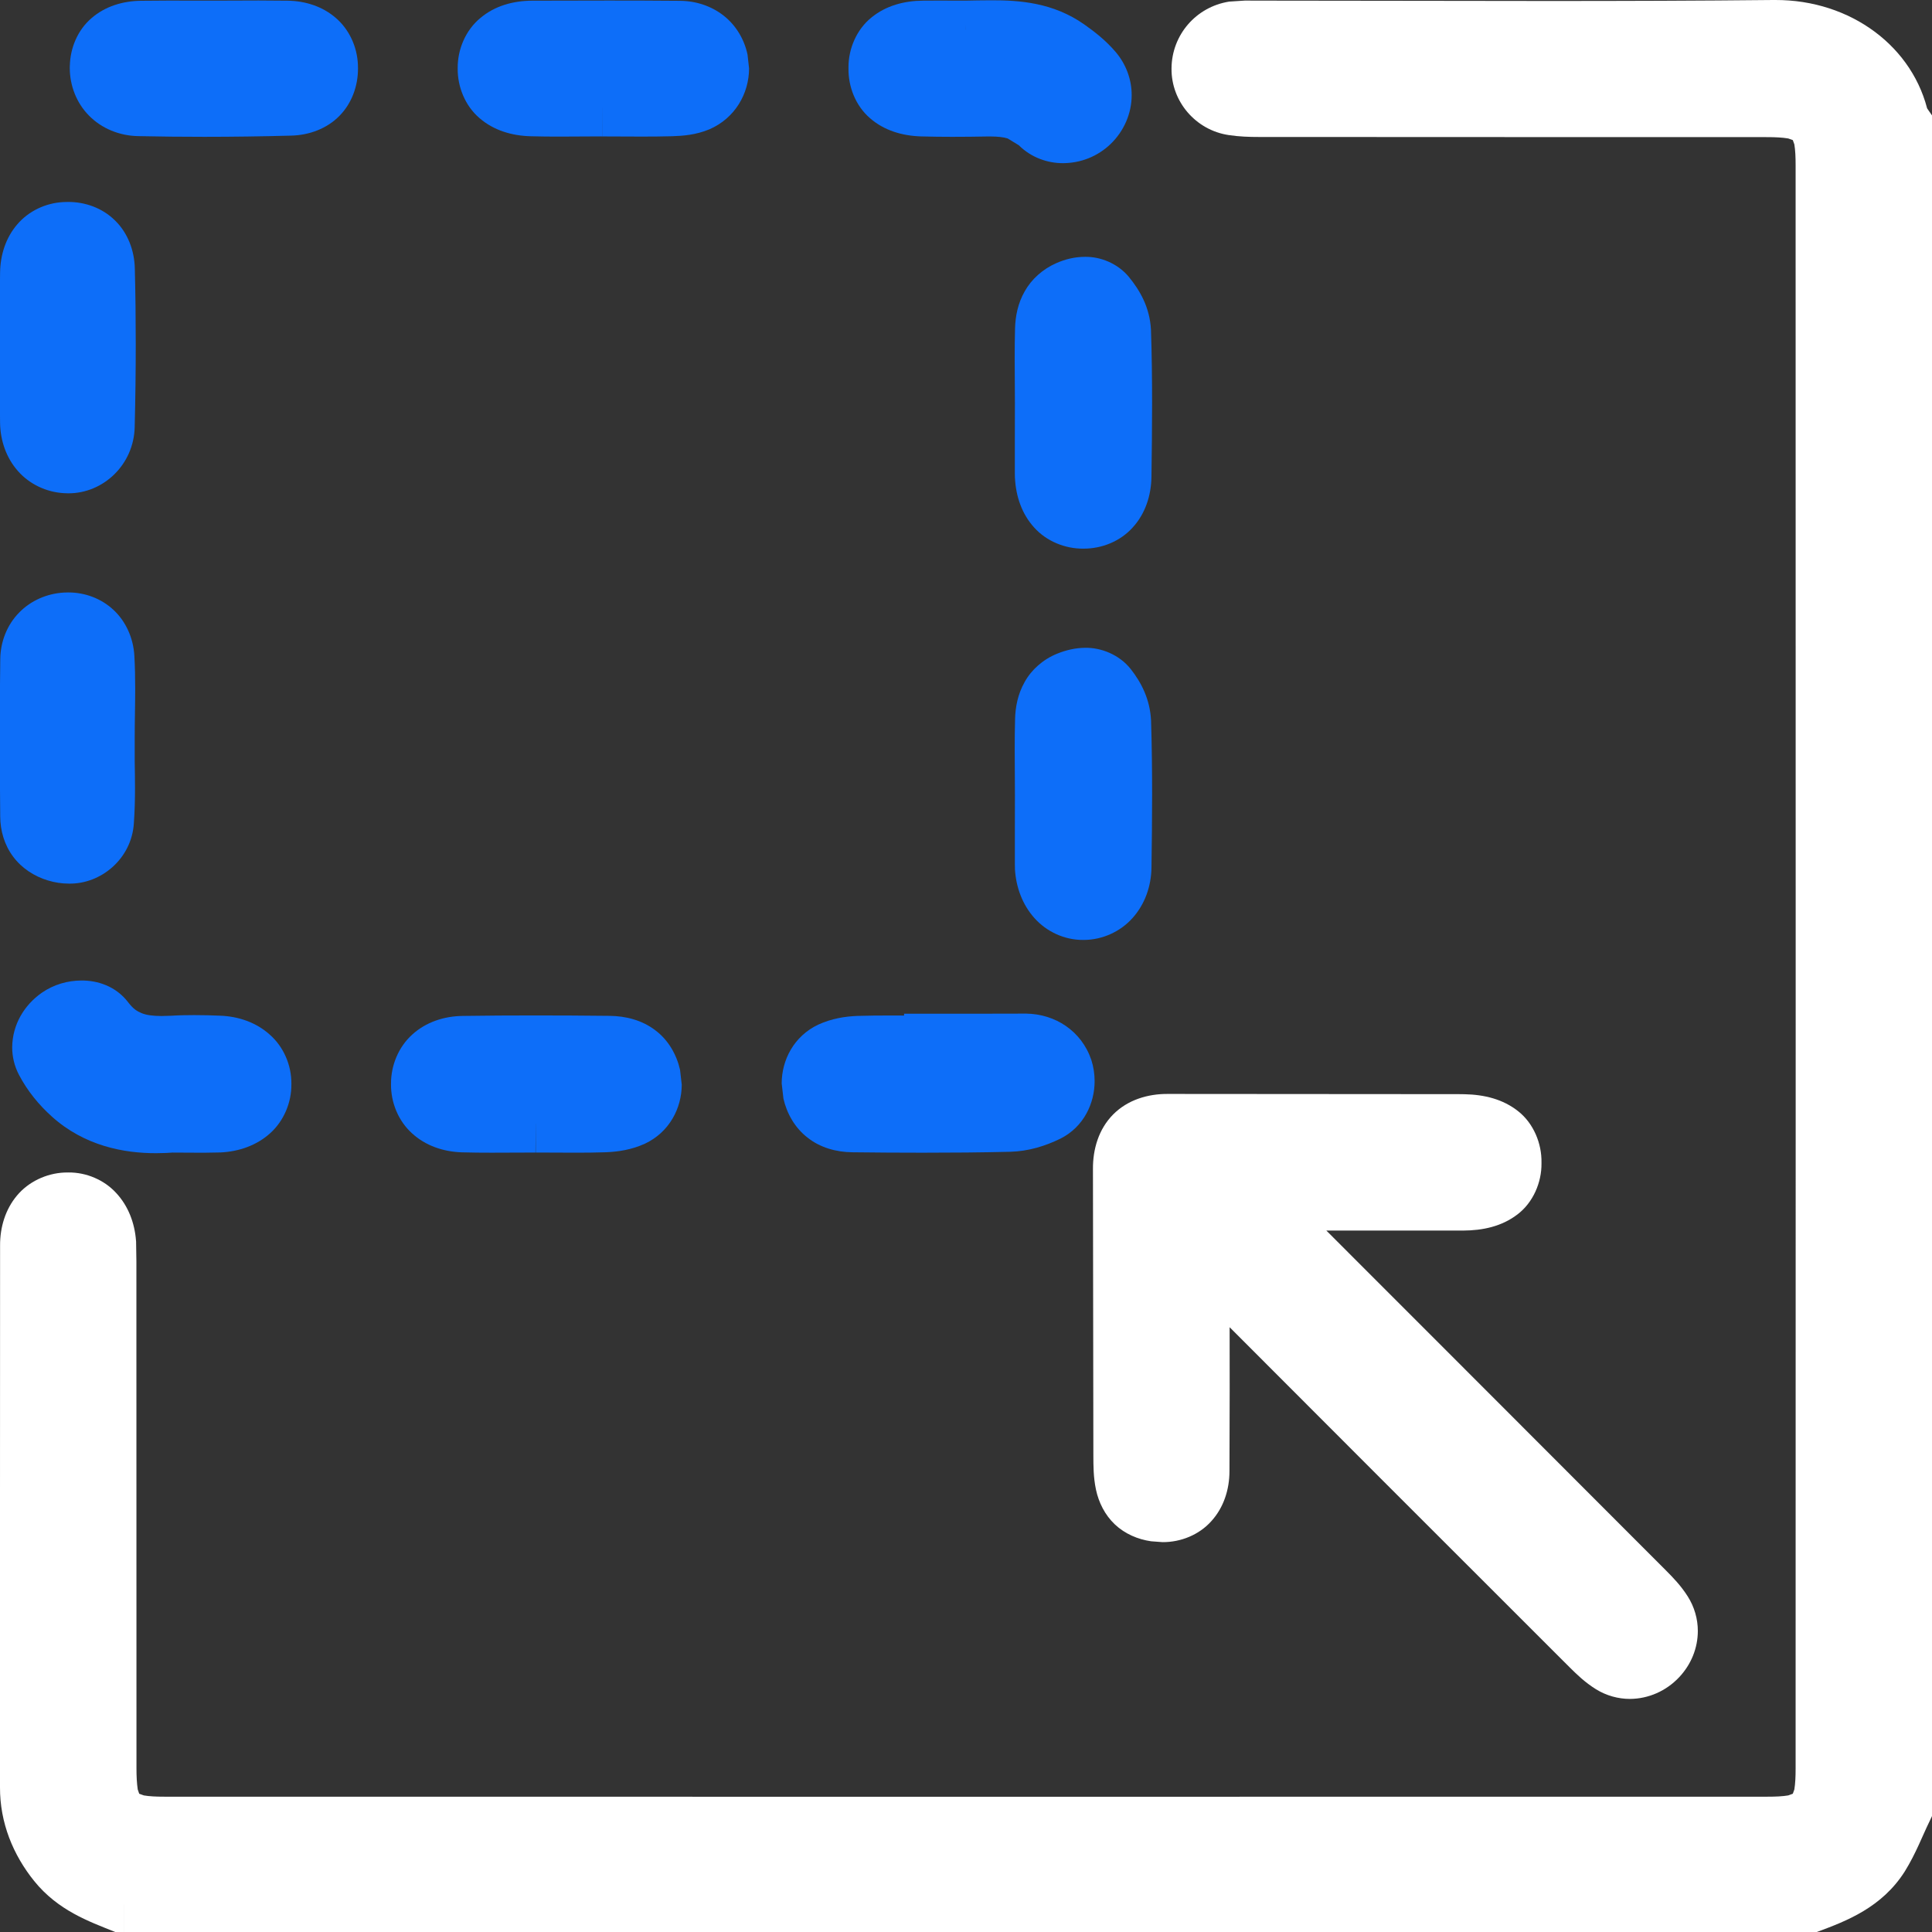
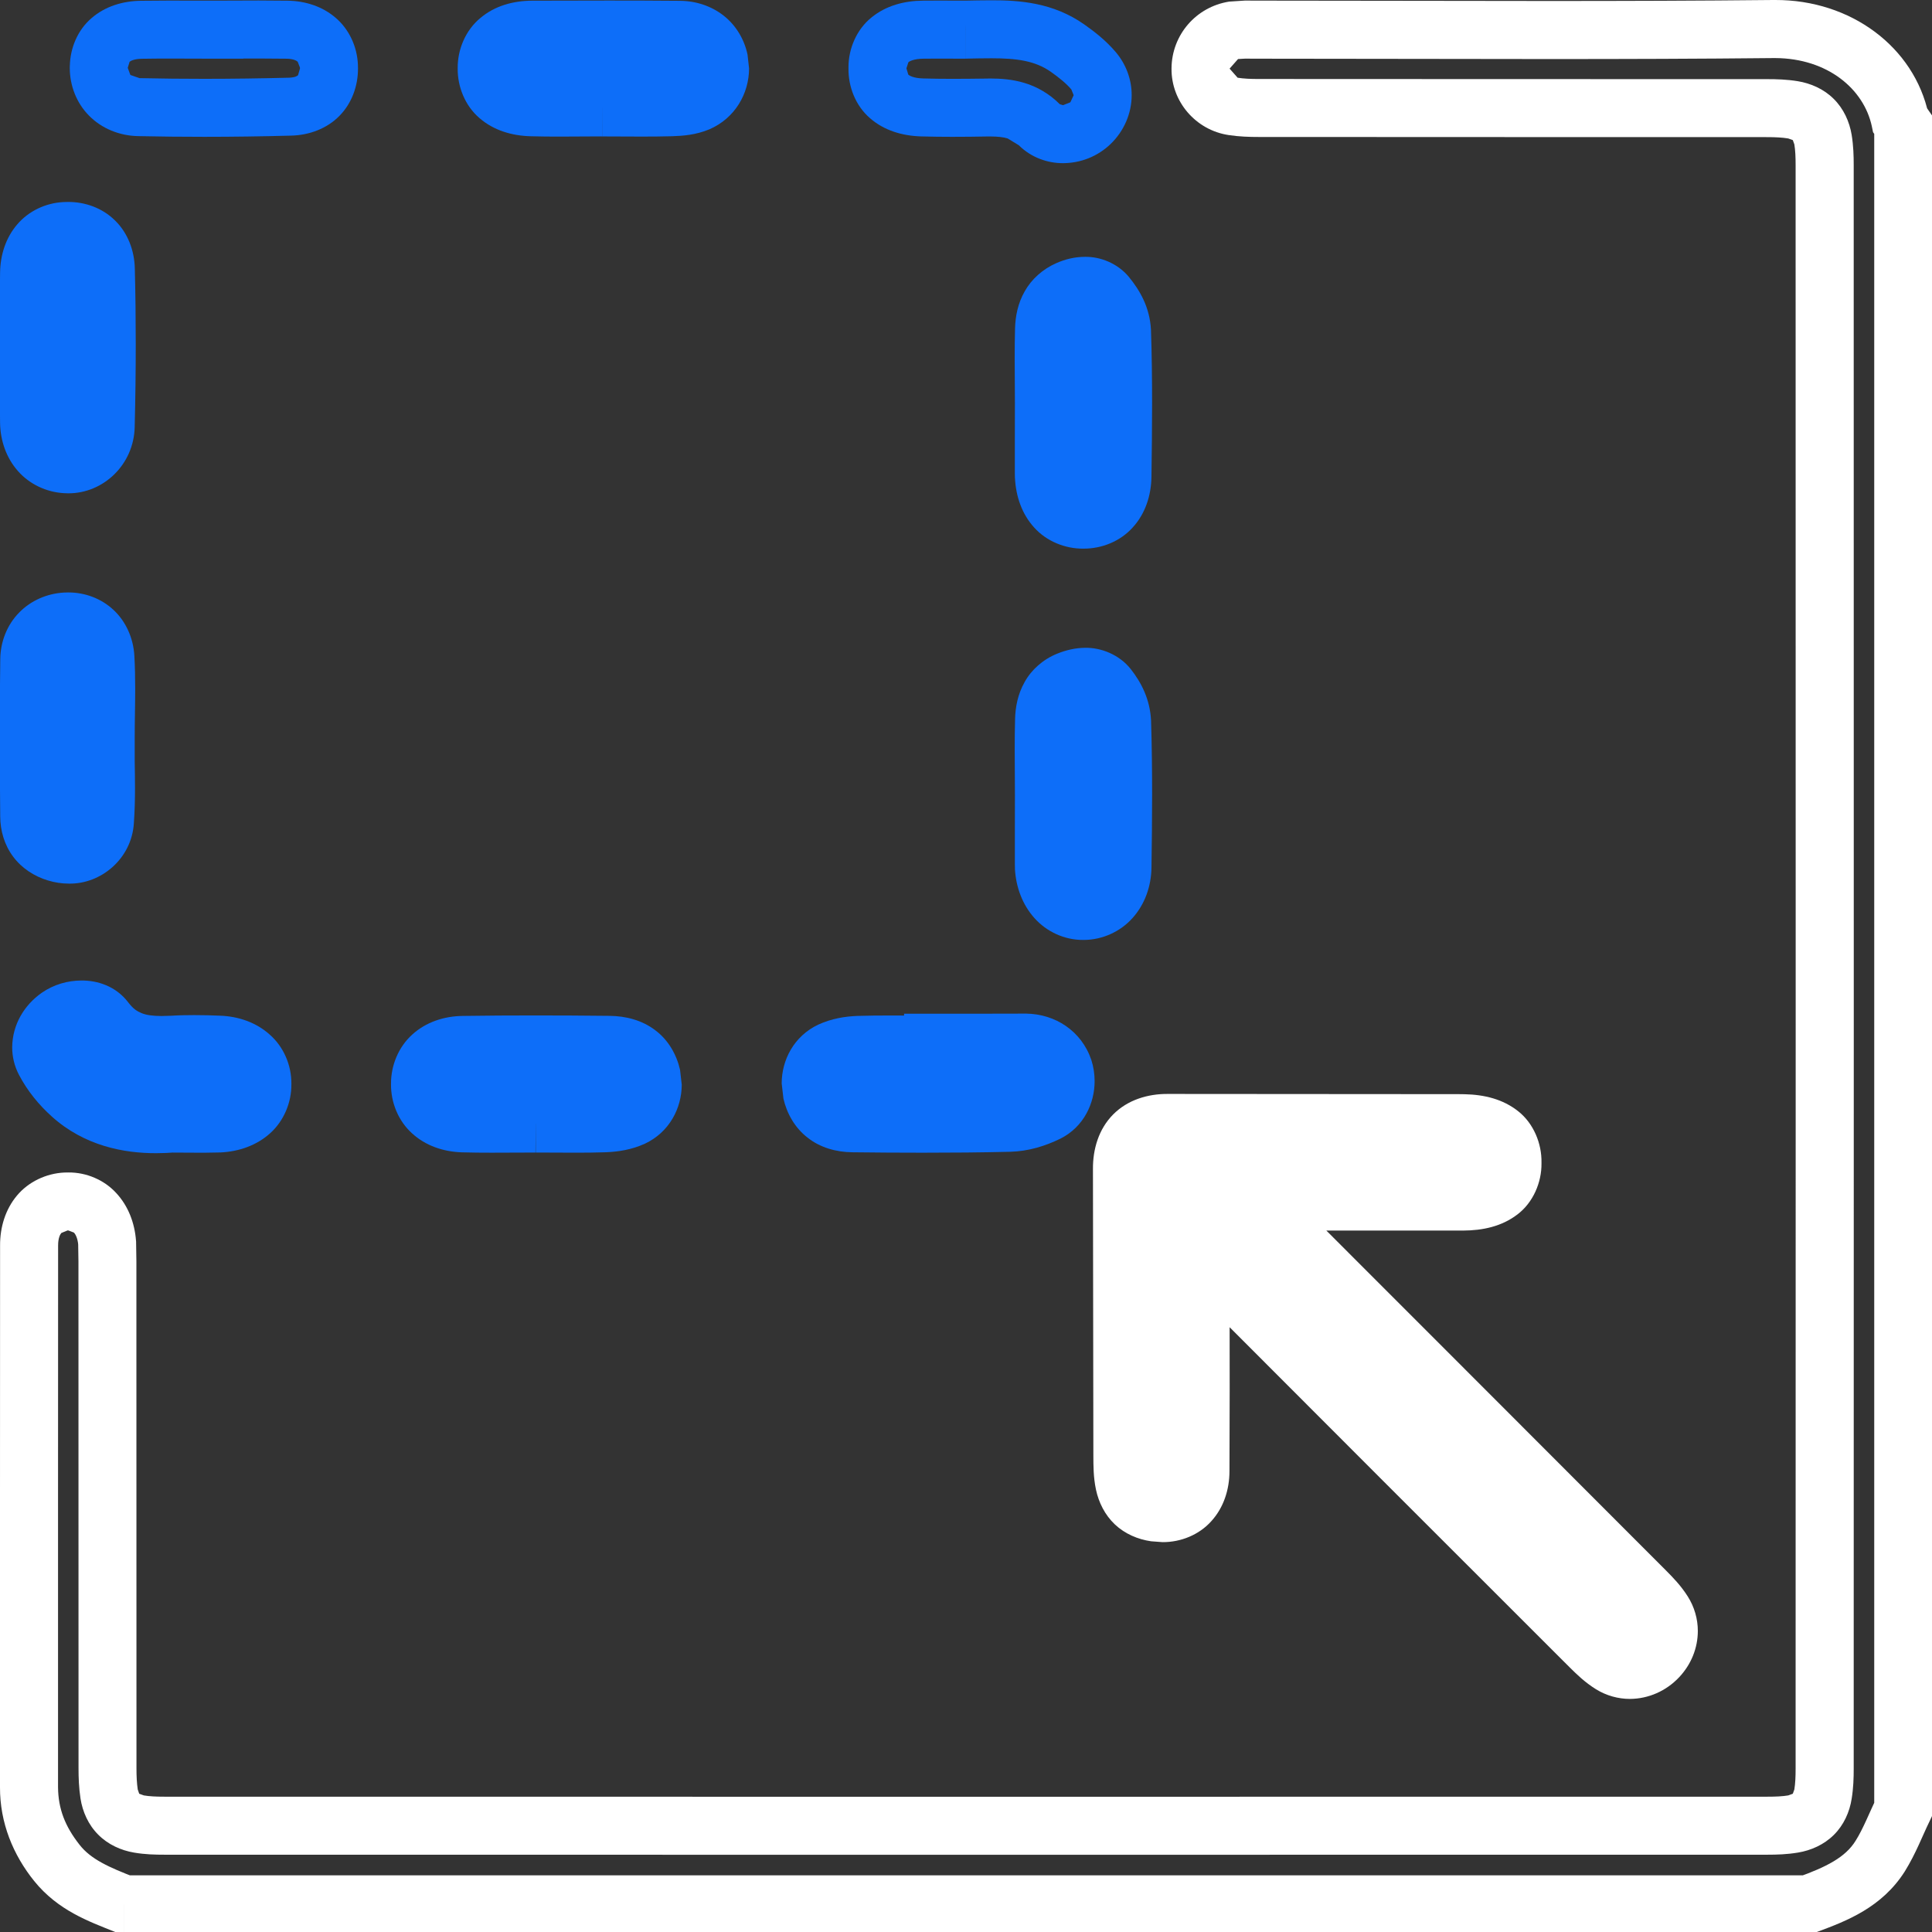
<svg xmlns="http://www.w3.org/2000/svg" id="Layer_1" viewBox="0 0 1024 1024">
  <rect x="0" y="0" width="1024" height="1024" fill="#333333" stroke="none" />
  <defs>
    <style>.cls-1{fill:#fff;}.cls-2{fill:#0d6ef9;}</style>
  </defs>
-   <path class="cls-1" d="M65.78,1009.29c-13.19-5.18-26.35-10.25-35.66-21.95-9.39-11.78-14.72-24.9-14.72-40.06-.04-95.7-.04-191.44,0-287.18,0-13.64,7.83-22.66,19.56-23.29,12-.67,20.76,8.12,21.84,22.06l.11,9.69c.04,89.59,0,179.14.04,268.73,0,4.51.19,9.09.9,13.53,1.41,8.98,6.93,14.38,15.8,15.91,4.4.78,8.98.93,13.49.93,283.26.04,566.49.04,849.72,0,4.51,0,9.06-.15,13.53-.89,8.87-1.53,14.39-6.9,15.84-15.88.71-4.43.89-8.98.89-13.49.04-283.3.04-566.6,0-849.94,0-4.51-.19-9.06-.89-13.49-1.49-8.95-7.05-14.31-15.95-15.8-4.43-.71-8.98-.86-13.49-.86-89.89-.07-179.77-.04-269.66-.07-4.51,0-9.09-.19-13.53-.86-10.21-1.56-17.33-10.1-17.29-20.12.08-9.95,7.49-18.67,17.55-20.2,3.47-.56,7.08-.34,10.62-.34,91.83-.04,183.69.63,275.48-.37,34.4-.37,61.23,20.46,67.15,48.45l1.64,2.31v892.72c-3.99,8.31-7.3,17.03-12.15,24.82-8.79,14.09-23.44,20.2-38.31,25.64H65.78Z" />
  <path class="cls-1" d="M65.78,1009.29l5.63-14.31c-13.49-5.22-23.25-9.5-29.25-17.22-7.68-9.76-11.29-19.01-11.4-30.48v-153.47c0-44.57,0-89.14.04-133.71,0-3.91,1.05-5.81,1.72-6.6l3.28-1.34h.41l2.94,1.12c.82.82,2.01,2.83,2.35,6.78l15.32-1.19-15.39.19.15,9.69,15.35-.19h-15.35c0,89.59,0,179.14.04,268.77,0,4.88.19,10.21,1.04,15.88,1.08,7.01,4.17,14.01,9.43,19.23,5.22,5.26,12.11,8.31,18.93,9.47,5.85,1.01,11.29,1.12,16.14,1.12,141.61.04,283.23.04,424.88.04s283.23,0,424.84-.04c4.84,0,10.25-.15,16.06-1.12,6.86-1.12,13.75-4.14,19.01-9.35,5.29-5.22,8.39-12.19,9.47-19.19.93-5.7,1.08-11.07,1.08-15.91.04-131.51.04-263.03.04-394.5,0-151.82,0-303.65-.04-455.47,0-4.85-.15-10.25-1.08-15.99-1.15-7.01-4.29-13.97-9.58-19.15-5.25-5.22-12.18-8.2-19.04-9.32-5.74-.93-11.14-1.08-15.99-1.08-89.89-.04-179.77,0-269.66-.08-4.17,0-7.94-.15-11.18-.67l-4.25-4.81-.04-.19-14.87.15,14.65,2.61.22-2.76-14.87.15,14.65,2.61.22-1.3.04-1.3,4.47-5.07,3.91-.22,4.4.04h2.65c51.24,0,102.52.19,153.84.19,39.73,0,79.42-.11,119.18-.52h.74c27.76.15,46.99,16.4,51.21,36.22l.63,3.06,3.39,4.88,12.63-8.8h-15.39v892.72h15.39l-13.86-6.67c-4.32,9.13-7.53,17.33-11.33,23.33-5.44,8.98-15.8,14.05-30.52,19.38l5.26,14.42v-15.35H65.78v15.35l5.63-14.31-5.63,14.31v15.39h895.22l2.57-.93c15.02-5.59,33.95-12.78,46.06-31.97,5.89-9.54,9.32-18.82,12.97-26.27l1.49-3.17V61.3l-4.36-6.3-12.63,8.79,15.06-3.21C1014.59,24.97,981.01-.15,940.87,0h-1.08c-39.58.41-79.19.52-118.84.52-51.24,0-102.52-.19-153.84-.19h-2.65l-4.4-.04-8.57.56c-17.63,2.79-30.41,17.7-30.56,35.33l15.35.08-15.13-2.68-.22,2.53v.41l12.22-.15h-12.22v.15l12.22-.15h-12.22c-.15,17.41,12.78,32.61,30.3,35.22,5.66.86,10.99,1.01,15.84,1.01,89.92.08,179.81.04,269.66.08,4.17,0,7.94.19,11.07.71l2.42.86.82,2.27c.52,3.06.67,6.82.67,10.96.04,151.82.04,303.65.04,455.47,0,131.48,0,262.95-.04,394.47,0,4.1-.15,7.9-.67,11.03l-.82,2.27-2.42.89c-3.06.52-6.78.67-10.96.67-141.61.04-283.23.04-424.84.04s-283.26,0-424.88-.04c-4.17,0-7.9-.15-10.88-.67l-2.46-.89-.78-2.27c-.48-3.24-.67-7.01-.67-11.14-.04-89.59-.04-179.14-.04-268.73l-.15-9.91v-.52l-.04-.45c-.71-9.54-4.14-18.56-10.55-25.42-6.33-6.9-15.8-10.96-25.38-10.85l-2.09.04c-9.58.45-18.97,4.88-25.08,12.19C2.87,640.95,0,650.42.04,660.11,0,704.67,0,749.25,0,793.82v153.47c-.08,18.82,6.97,35.85,18.11,49.68,12.63,15.65,29.14,21.46,42,26.64l2.72,1.08h2.94v-15.39h0Z" />
  <path class="cls-1" d="M666.33,636.81c4.1,4.32,6.63,7.08,9.28,9.73,65.51,65.59,131.1,131.14,196.58,196.73,3.39,3.43,6.78,7.01,9.35,11.03,4.92,7.71,3.5,17.48-2.76,24.15-6.52,6.9-16.73,8.76-24.78,3.8-4.06-2.5-7.68-5.89-11.07-9.28-65.59-65.51-131.14-131.1-196.62-196.73l-6.82-9.24-2.65,1.71-.48,9.09c-.04,33.91.11,67.82-.08,101.78-.07,15.13-10.06,24.11-23.96,22.1-8.94-1.34-14.57-6.71-16.4-15.39-1.01-4.69-1.05-9.62-1.08-14.46-.11-50.72-.11-101.44-.19-152.16-.04-15.69,8.54-24.52,24.3-24.52,51.36.04,102.71.11,154.06.15h2.91c16.7.37,25.79,7.86,25.68,21.13-.11,13.12-9.39,20.38-26.2,20.38-35.51.04-71.03,0-109.08,0h0Z" />
  <path class="cls-1" d="M666.33,636.81l-11.14,10.58c3.99,4.21,6.52,7.01,9.5,9.99,65.59,65.59,131.14,131.14,196.62,196.73l7.27,8.42.56,1.86-1.56,3.5-3.73,1.79-1.79-.52-8.27-7.08c-65.59-65.52-131.1-131.07-196.58-196.69l-10.88,10.85,12.37-9.09-6.82-9.28-8.61-11.7-14.79,9.65-6.56,4.29-.89,16.88-.04.34v13.79c0,15.13.04,30.26.04,45.39,0,14.31-.04,28.66-.11,43.01-.04,3.84-1.08,5.44-1.6,6.04l-3.17,1.04-1.6-.15-2.53-.89-1.04-2.46c-.6-2.65-.74-6.56-.71-11.29-.11-50.68-.11-101.4-.22-152.16v-.49l-.04-.48-13.82.89h13.86l-.04-.89-13.82.89h13.86c.07-5.14,1.27-6.67,1.79-7.23.6-.56,2.01-1.71,7.15-1.79,51.36,0,102.71.07,154.06.11l2.83.04.07-15.39-.33,15.36c6.19.11,9.09,1.64,9.69,2.24l.97,3.28v1.01l15.35-.75-15.35-.15-.93,3.13c-.6.56-3.65,2.05-9.91,2.05h-144.86l24.63,25.94,11.14-10.58v15.39h109.08c10.51-.04,20.53-2.2,28.81-8.53,8.39-6.33,12.9-17.07,12.78-27.09v-.49l-.04-.45-12.63.63h12.67l-.04-.63-12.63.63h12.67v-.11c.19-10.02-4.14-20.72-12.3-27.17-8.12-6.48-18.04-8.83-28.43-9.06h-.15l-3.02-.04c-51.39-.04-102.78-.11-154.14-.11-10.58-.08-21.32,3.13-28.99,10.88-7.68,7.75-10.77,18.41-10.7,28.88l.04,1.16,15.35-1.04-15.39.04c.11,50.68.11,101.4.22,152.16.04,4.92-.04,10.88,1.38,17.63,1.42,6.75,4.7,13.42,10.02,18.45,5.33,5.03,12.22,7.94,19.19,8.94l6.04.45c9.65.08,19.38-3.84,25.86-11.07,6.56-7.19,9.65-16.77,9.65-26.61.07-14.42.11-28.81.11-43.16,0-15.17-.04-30.26-.04-45.39v-13.3h-15.35l15.35.78.48-9.09-15.35-.78,8.39,12.86,2.65-1.71-8.38-12.86-12.41,9.09,6.86,9.28.67.93.82.82c65.48,65.63,131.03,131.18,196.62,196.69,3.65,3.61,7.98,7.86,13.86,11.51,5.55,3.43,11.85,5.11,17.93,5.11,9.88-.04,19.27-4.21,26.12-11.48,6.3-6.67,9.91-15.39,9.91-24.56,0-6.26-1.79-12.71-5.37-18.33-3.65-5.74-7.86-10.03-11.44-13.64-65.51-65.63-131.07-131.18-196.62-196.77-2.27-2.27-4.77-4.99-8.94-9.43l-11.18,10.58v15.39-15.39h0Z" />
-   <path class="cls-2" d="M494.57,552.63c16.4,0,32.79.11,49.23-.04,8.8-.07,17.41,5.66,19.98,13.82,2.83,8.87-.26,19.27-8.53,23.33-6.15,3.02-13.38,5.22-20.2,5.36-27.69.64-55.38.56-83.11.26-12.04-.15-19.34-6.33-21.76-16.62-1.98-8.5,1.86-17.96,9.95-21.73,4.47-2.05,9.84-3.02,14.83-3.17,13.19-.45,26.38-.15,39.62-.15v-1.08h0Z" />
+   <path class="cls-2" d="M494.57,552.63c16.4,0,32.79.11,49.23-.04,8.8-.07,17.41,5.66,19.98,13.82,2.83,8.87-.26,19.27-8.53,23.33-6.15,3.02-13.38,5.22-20.2,5.36-27.69.64-55.38.56-83.11.26-12.04-.15-19.34-6.33-21.76-16.62-1.98-8.5,1.86-17.96,9.95-21.73,4.47-2.05,9.84-3.02,14.83-3.17,13.19-.45,26.38-.15,39.62-.15h0Z" />
  <path class="cls-2" d="M494.57,552.63v15.39h29.14c6.71,0,13.42,0,20.2-.04h.18l.19-.04-.33-12.56v12.6l.33-.04-.33-12.56v12.6l5.18,3.09.3,1.94-.56,2.42-.41.52c-4.51,2.24-9.99,3.76-13.75,3.76-15.2.37-30.48.48-45.72.48-12.26,0-24.56-.07-36.86-.22-3.5-.08-4.66-.82-5.18-1.23l-1.79-3.5-.11-1.01,1.53-3.24c1.9-.93,5.48-1.72,8.87-1.79,5.44-.19,10.96-.22,16.55-.22,7.42,0,14.91.08,22.59.08h15.35v-16.43h-15.35v15.39-15.39h-15.39v1.08h15.39v-15.39c-7.42,0-14.95-.08-22.59-.08-5.78,0-11.63.04-17.55.22-6.56.26-13.68,1.38-20.76,4.62-12.89,6.08-19.38,18.78-19.38,31.16l.93,8.05c1.75,7.75,5.96,15.39,12.74,20.65,6.71,5.33,15.24,7.72,23.81,7.79,12.37.15,24.75.23,37.19.23,15.46,0,30.93-.11,46.43-.49,9.84-.26,18.78-3.13,26.57-6.93,12.6-6.3,18.22-18.97,18.19-30.52,0-3.76-.56-7.57-1.75-11.26-5.26-15.43-19.19-24.3-34.47-24.52h-.49l.34,15.35-.15-15.35c-6.63.04-13.27.04-19.94.04h-44.53v15.35h15.39Z" />
  <path class="cls-2" d="M553.26,213.05c.04-12.89-.22-25.75.11-38.61.22-9.24,3.76-16.96,12.74-20.91,7.42-3.28,15.36-2.83,20.42,3.13,4.25,4.96,7.9,12.15,8.12,18.52.9,25.71.6,51.46.26,77.22-.22,14.12-8.61,22.96-20.68,22.99-12.07.07-20.16-8.68-20.94-22.77l-.04-1.94v-37.64h0Z" />
  <path class="cls-2" d="M553.26,213.05h15.39v-1.23c0-7.42-.11-14.72-.11-21.88,0-5.11.04-10.14.19-15.09l1.08-5.22,2.54-2.05,2.72-.71h.26l.11-.74-.56.52.45.22.11-.74-.56.52,4.4,9.06c.45,12.64.6,25.38.6,38.13s-.15,25.53-.33,38.35c-.08,4.1-1.19,5.93-1.86,6.63l-3.5,1.23-3.32-1.16c-.71-.75-1.98-2.8-2.24-7.16l-15.32.9,15.35-.15-.04-1.94v.15-16.92c0-6.89,0-13.82.04-20.68l-15.39-.04-15.35-.04c-.04,6.93-.04,13.86-.04,20.76v17.22l.04,1.79v.37l.04.37c.52,9.69,3.69,19.01,10.25,26.16,6.48,7.19,16.32,11.22,26.05,11.11,9.84.04,19.6-3.95,26.12-11.25,6.63-7.23,9.8-16.92,9.91-26.91.19-12.89.34-25.83.34-38.79s-.15-26.09-.6-39.21c-.67-11.74-5.78-20.65-11.78-27.95-5.96-7.15-15.13-10.7-23.18-10.55-5.44,0-10.51,1.27-15.17,3.32-7.19,3.13-13.23,8.57-16.77,14.94-3.65,6.37-4.96,13.19-5.14,19.64-.15,5.37-.19,10.66-.19,15.91,0,7.38.11,14.68.11,21.88v1.23h15.35Z" />
  <path class="cls-2" d="M553.26,421.15c.04-13.19-.22-26.38.08-39.58.22-9.28,3.73-17.14,12.78-20.91,7.64-3.13,15.95-2.83,21.24,3.65,3.95,4.81,7.16,11.85,7.34,18,.78,25.71.56,51.47.22,77.22-.19,13.64-9.17,23.18-20.68,23.29-11.44.07-20.16-9.5-20.98-23.07v-38.61h0Z" />
  <path class="cls-2" d="M553.26,421.15h15.39v-1.34c0-7.56-.11-15.02-.11-22.4,0-5.22.04-10.36.19-15.46l1.08-5.33,2.2-1.75,3.2-.78.41.04.34-.78-.52.67.19.11.34-.78-.52.67.04.08,3.84,8.68c.41,12.75.56,25.56.56,38.42s-.15,25.38-.33,38.16c-.04,3.47-1.16,5.52-2.12,6.6l-3.28,1.49h.11-.15l-2.98-1.42c-1.04-1.12-2.27-3.47-2.5-7.15l-15.36.89,15.39-.07-.04-1.94v.07-16.47c0-6.75,0-13.45.04-20.16l-15.39-.04-15.35-.04c-.04,6.75-.04,13.49-.04,20.23v16.51l.04,1.98v.82c.6,9.8,4.06,18.97,10.4,26.01,6.26,7.01,15.73,11.59,25.79,11.52h.3c9.99-.04,19.49-4.47,25.86-11.63,6.41-7.12,9.91-16.7,10.02-26.79.19-12.82.34-25.68.34-38.57s-.15-26.2-.56-39.35c-.56-10.99-4.96-19.86-10.81-27.28-6.11-7.68-15.8-11.36-24.04-11.22-5.4.04-10.4,1.27-14.94,3.13-7.45,2.98-13.68,8.57-17.22,15.02-3.65,6.45-4.92,13.31-5.07,19.71-.15,5.44-.19,10.85-.19,16.21,0,7.57.11,15.06.11,22.4v1.34h15.35Z" />
  <path class="cls-2" d="M283.94,595.48c-12.86,0-25.75.3-38.61-.11-14.01-.41-22.77-8.83-22.69-20.91.07-12.04,8.9-20.46,22.99-20.64,25.71-.34,51.47-.3,77.22,0,12.67.11,20.16,6.11,22.62,16.73,1.94,8.46-1.94,17.96-10.02,21.65-4.47,2.05-9.8,2.98-14.79,3.17-12.22.41-24.48.11-36.71.11h0Z" />
  <path class="cls-2" d="M283.94,595.48l.11-15.35h-.6c-7.79,0-15.46.07-22.99.07-4.92,0-9.84-.04-14.65-.19-4.06-.15-5.93-1.3-6.63-1.97l-1.19-3.43h-8.76l8.76.11v-.11h-8.76l8.76.11-14.83-.19,14.68,2.16.15-1.97-14.83-.19,14.68,2.16.15-1.08v-1.04l1.23-3.5c.75-.67,2.53-1.79,6.6-1.86,12.56-.19,25.12-.26,37.68-.26s26.08.08,39.17.22c4.02.08,5.52.93,6.07,1.34l1.75,3.5.11.93-1.56,3.28c-1.83.9-5.44,1.68-8.94,1.75-4.92.19-9.88.22-14.94.22-6.93,0-13.97-.07-21.17-.07l-.04,15.35v15.39c6.93,0,13.97.08,21.2.08,5.25,0,10.62-.04,16.02-.23,6.48-.26,13.57-1.3,20.68-4.55,12.97-6.11,19.45-18.82,19.49-31.23l-.89-7.86c-1.79-8.01-6.19-15.88-13.23-21.09-6.97-5.29-15.58-7.49-24.22-7.56-13.16-.15-26.31-.22-39.5-.22s-25.38.07-38.09.26c-9.99.08-19.68,3.28-26.91,9.88-7.27,6.56-11.29,16.29-11.25,26.05l15.39.08-15.24-2.24-.15,2.12v.37l10.96-.11h-10.96v.11l10.96-.11h-10.96c-.11,9.73,3.87,19.49,11.07,26.01,7.12,6.6,16.66,9.84,26.53,10.14,5.29.15,10.47.19,15.61.19,7.83,0,15.5-.08,22.99-.08h.37l.11-15.39h0Z" />
  <path class="cls-2" d="M91.75,595.48c-17.59,1.31-37.71-.52-54-15.09-5.59-5.03-10.66-11.25-14.13-17.85-4.32-8.31-.48-18.34,7.27-23.74,7.31-5.11,19.49-5.4,24.82,1.71,9.5,12.78,22.02,13.97,36.04,13.16,8.05-.45,16.14-.3,24.15,0,14.01.52,23.1,8.87,23.18,20.76.07,11.96-8.94,20.38-22.92,21.02-7.08.3-14.16.04-24.41.04h0Z" />
  <path class="cls-2" d="M91.75,595.48l-1.12-15.32-7.79.3c-13.19-.08-24.89-2.69-34.84-11.55-4.32-3.84-8.31-8.8-10.73-13.53l-.08-.26,2.5-3.73,3.54-.97,1.12.15.93-2.24-1.9,1.38.97.86.93-2.24-1.9,1.38c5.51,7.49,12.78,12.93,20.35,15.88,7.57,2.94,15.02,3.65,21.88,3.65l7-.22c3.39-.19,6.78-.26,10.25-.26,4.06,0,8.24.11,12.48.26,4.1.19,6.22,1.38,7.08,2.16l1.27,3.32v-.07h11.89l-11.89-.26v.26h11.89l-11.89-.26v.41l-1.23,3.32c-.86.78-2.91,1.97-6.97,2.16l-7.57.15c-4.47,0-9.69-.07-16.17-.07h-.56l-.56.04,1.12,15.32v15.39c6.19,0,11.29.08,16.17.08l8.91-.15c9.84-.45,19.23-3.73,26.39-10.21,7.16-6.45,11.33-16.17,11.22-26.01h-11.81l11.81.26v-.26h-11.81l11.81.26v-.49c.08-9.88-4.17-19.6-11.44-25.98-7.19-6.48-16.62-9.73-26.5-10.06-4.47-.19-9.02-.3-13.64-.3-3.95,0-7.94.07-12,.33l-5.25.15c-4.7,0-8.12-.52-10.58-1.53-2.5-1.04-4.4-2.27-7.01-5.63-6.67-8.83-16.58-11.7-24.78-11.66-7.49.04-14.68,2.09-21.13,6.52-9.24,6.52-15.54,16.77-15.65,28.92,0,4.84,1.15,9.91,3.58,14.53,4.47,8.54,10.58,15.99,17.48,22.17,17.25,15.5,38.09,19.45,55.34,19.38,3.43,0,6.78-.15,10.03-.41l-1.12-15.32v15.39-15.39h0Z" />
-   <path class="cls-2" d="M511.67,15.69c18.67-.22,37.64-1.75,54.11,9.8,4.96,3.47,9.84,7.38,13.75,11.93,7.23,8.46,6.22,20.31-1.53,27.84-7.27,7.04-19.71,8.27-27.17.86-7.98-7.98-17.1-9.24-27.35-9.13-11.59.15-23.22.3-34.81-.08-15.13-.45-23.77-8.42-23.59-21.02.19-12.52,9.24-20.05,24.33-20.2,7.42-.04,14.83,0,22.25,0h0Z" />
  <path class="cls-2" d="M511.67,15.69l.19,15.39c4.77-.07,9.32-.22,13.6-.19,13.38,0,23.14,1.3,31.49,7.16,4.44,3.13,8.35,6.33,10.88,9.35l1.23,3.06-1.75,3.76-3.88,1.53-1.72-.52c-5.52-5.55-12.18-9.32-18.67-11.25-6.48-1.98-12.67-2.35-18.3-2.38l-1.57.04h.11c-6.26.08-12.49.15-18.6.15-5.25,0-10.43-.07-15.58-.22-4.96-.15-7.12-1.49-7.68-2.01l-.97-3.24v-.15l-10.96-.04,10.92.56.04-.52-10.96-.04,10.92.56.04-.33v-.22l1.01-3.13c.6-.56,2.98-1.86,8.05-1.9l8.09-.04c4.66,0,9.32.04,14.05.04h.19l-.19-15.39V.34c-4.62,0-9.32-.04-14.05-.04l-8.31.04c-9.99.07-19.71,2.61-27.46,8.98-7.79,6.3-12.15,16.47-12.11,26.35l15.35.22-15.35-.78v1.19c-.15,9.69,3.8,19.79,11.37,26.31,7.49,6.56,17.14,9.39,27.13,9.69,5.52.15,10.99.22,16.47.22,6.37,0,12.71-.07,18.97-.19h1.08c4.1,0,7.15.37,9.32,1.04l5.93,3.61c6.6,6.6,15.39,9.54,23.44,9.5,9.32-.04,18.3-3.5,25.27-10.21,7.08-6.86,11.11-16.21,11.11-25.83.04-8.12-2.91-16.43-8.61-23.03-5.22-6.11-11.14-10.66-16.58-14.5C558.14,1.34,540.26.11,525.46.15c-4.88,0-9.58.11-13.97.19l.19,15.35V.34v15.35h0Z" />
  <path class="cls-2" d="M319.3,56.91c-12.52,0-25.08.26-37.6-.08-14.98-.45-23.81-8.46-23.7-20.79.11-12.41,9.35-20.27,24.11-20.31,26.05-.07,52.1-.19,78.15.04,10.96.11,18.82,6.63,20.95,16.4,1.94,8.79-2.54,18.56-11.18,22.21-4.29,1.79-9.32,2.31-14.05,2.42-12.22.34-24.45.11-36.67.11h0Z" />
  <path class="cls-2" d="M319.3,56.91l.07-15.35-.89-.04c-7.53,0-14.91.11-22.17.11-4.77,0-9.5-.04-14.2-.19-4.88-.11-7.08-1.45-7.72-2.05l-1.04-3.17v-.11l-14.16.07,14.05,1.83.11-1.9-14.16.07,14.05,1.83.11-.93v-.93l1.12-3.17c.71-.6,2.95-1.86,7.72-1.9,13.6-.04,27.21-.07,40.77-.07,12.41,0,24.78.04,37.19.15l4.32,1.23,1.71,3.06.11.82-2.24,3.95c-1.23.56-4.58,1.15-8.5,1.23-5.03.15-10.14.19-15.32.19-6.86,0-13.82-.07-20.91-.07l-.04,15.35v15.39c6.89,0,13.86.08,20.94.08,5.33,0,10.7-.04,16.14-.19,5.55-.19,12.3-.63,19.6-3.65,13.64-5.89,21.02-18.97,21.06-32.27l-.82-7.38c-1.71-8.05-6.11-15.47-12.6-20.57-6.48-5.14-14.76-7.86-23.22-7.9-12.52-.11-25.01-.15-37.45-.15-13.64,0-27.28.04-40.88.08-10.03.04-19.79,2.72-27.43,9.17-7.72,6.33-12.07,16.43-12.04,26.38l15.39.15-15.24-2.01-.15,1.86v.34c-.11,9.76,3.95,19.83,11.52,26.31,7.49,6.52,17.14,9.39,27.13,9.65,5.07.15,10.1.19,15.05.19,7.53,0,14.91-.11,22.17-.11l.78.04.04-15.39h0Z" />
  <path class="cls-2" d="M15.39,184.32c0-13.19-.15-26.38.04-39.58.15-12.97,7.75-21.65,19.04-22.29,12.15-.71,21.35,6.97,21.65,20.42.63,27.65.6,55.3-.07,82.95-.3,12.37-10.29,20.87-21.17,20.2-11.33-.67-19.27-9.5-19.45-22.17-.22-13.19-.04-26.39-.04-39.54h0Z" />
  <path class="cls-2" d="M15.39,184.32h15.35c0-8.16-.08-16.25-.08-24.26,0-5.07.04-10.1.11-15.06.08-3.62,1.05-5.29,1.64-6l2.94-1.23h.6l3.47,1.01,1.34,4.47c.3,12.97.45,26.01.45,39.02,0,14.38-.19,28.77-.52,43.19-.22,3.8-2.5,5.11-4.58,5.25h-.34l-3.28-1.45-1.72-5.66c-.07-5.07-.11-10.17-.11-15.32,0-7.94.08-15.91.08-23.96H0c0,7.9-.08,15.88-.08,23.96,0,5.26.04,10.51.11,15.84.15,9.43,3.32,18.6,9.43,25.49,6.08,6.97,15.06,11.26,24.48,11.78l2.16.08c18.67.11,34.92-15.21,35.29-35.29.37-14.61.56-29.25.56-43.9,0-13.27-.15-26.5-.49-39.73-.15-9.69-3.73-19.12-10.51-25.71-6.71-6.63-15.91-9.88-25-9.8l-2.38.07c-9.35.45-18.45,4.77-24.45,11.85C3.06,126,.15,135.13.04,144.52c-.08,5.22-.11,10.4-.11,15.54C-.07,168.22,0,176.31,0,184.32h15.39Z" />
  <path class="cls-2" d="M55.86,390.78c0,14.76.82,29.63-.22,44.31-.97,13.19-13.3,20.72-25.68,16.88-9.32-2.87-14.35-9.73-14.46-19.34-.26-27.69-.34-55.34,0-83.03.15-11.48,8.42-19.53,19.23-20.16,11.18-.67,20.39,6.78,21.13,18.89.86,14.13.19,28.29.19,42.45h-.19Z" />
  <path class="cls-2" d="M55.86,390.78h-15.35c0,9.32.3,18.3.3,26.94,0,5.55-.15,10.99-.52,16.28l-3.84,3.58-1.98-.3-2.87-1.64-.74-3.2c-.11-14.2-.22-28.44-.22-42.63,0-13.38.07-26.68.26-39.99l1.27-3.65,3.5-1.42h.45l3.09,1.01,1.3,3.54c.3,5.07.41,10.32.41,15.73,0,8.31-.22,16.88-.26,25.75h15.39l-.3-15.39h-.19l-15.06.3v15.09h15.35l.3,15.35h.19l15.06-.26v-15.09c0-8.31.26-16.88.26-25.75,0-5.74-.11-11.63-.45-17.59-.56-9.35-4.55-18.15-11.07-24.19-6.48-6.07-15.2-9.28-24.04-9.24l-2.31.07c-8.91.52-17.48,4.25-23.66,10.62-6.26,6.33-9.91,15.32-9.99,24.71-.19,13.45-.26,26.94-.26,40.4,0,14.31.11,28.66.23,42.97.04,7.42,2.2,15.06,6.82,21.2,4.58,6.22,11.29,10.51,18.45,12.67,3.65,1.12,7.38,1.68,11.07,1.68,17.14.37,33.39-13.27,34.51-32.09.45-6.33.6-12.48.6-18.52,0-9.32-.3-18.33-.3-26.94h-15.39l.3,15.35-.3-15.35h0Z" />
-   <path class="cls-2" d="M113.59,15.69c12.89,0,25.75-.15,38.65.07,12.97.19,21.54,7.79,22.1,19.23.56,12.22-7.04,21.17-20.61,21.54-26.68.71-53.4.82-80.09.26-13.16-.3-21.58-9.8-21.28-21.43.33-11.89,8.76-19.38,22.62-19.6,12.86-.19,25.75-.04,38.61-.04v-.04h0Z" />
  <path class="cls-2" d="M113.59,15.69v15.39c7.9,0,15.73-.07,23.48-.07,4.99,0,9.99.04,14.91.11,3.58.07,5.18,1.04,5.81,1.6l1.16,3.02.04.56-1.01,3.54c-.37.34-1.23,1.16-4.66,1.34-14.98.37-30,.6-45.02.6-11.48,0-22.92-.11-34.36-.37l-4.84-1.68-1.38-3.73v-.11l-8.2-.11,8.2.48v-.37l-8.2-.11,8.2.48v-.3l.04-.19.93-3.02c.48-.41,2.24-1.53,6.52-1.6,4.92-.08,9.88-.11,14.87-.11,7.75,0,15.58.07,23.52.07h15.39v-15.43h-15.39v15.39-15.39h-15.35v.04h15.35V.37c-7.75,0-15.61-.07-23.52-.07-5.11,0-10.21.04-15.35.11-9.54.11-18.93,2.87-26.23,9.21-7.34,6.26-11.33,15.91-11.48,25.34l15.36.41-15.36-.86-.04,1.49c0,9.43,3.61,18.67,10.25,25.34,6.6,6.71,16.06,10.66,26.09,10.81,11.67.26,23.33.37,34.99.37,15.28,0,30.56-.22,45.84-.63,9.65-.19,19.12-3.69,25.75-10.47,6.67-6.75,9.88-16.06,9.84-25.12l-.04-2.01c-.37-9.39-4.55-18.6-11.63-24.71-7.04-6.15-16.21-9.09-25.6-9.21-5.18-.07-10.29-.11-15.39-.11-7.9,0-15.73.08-23.48.08h-15.35v15.35h15.35Z" />
</svg>